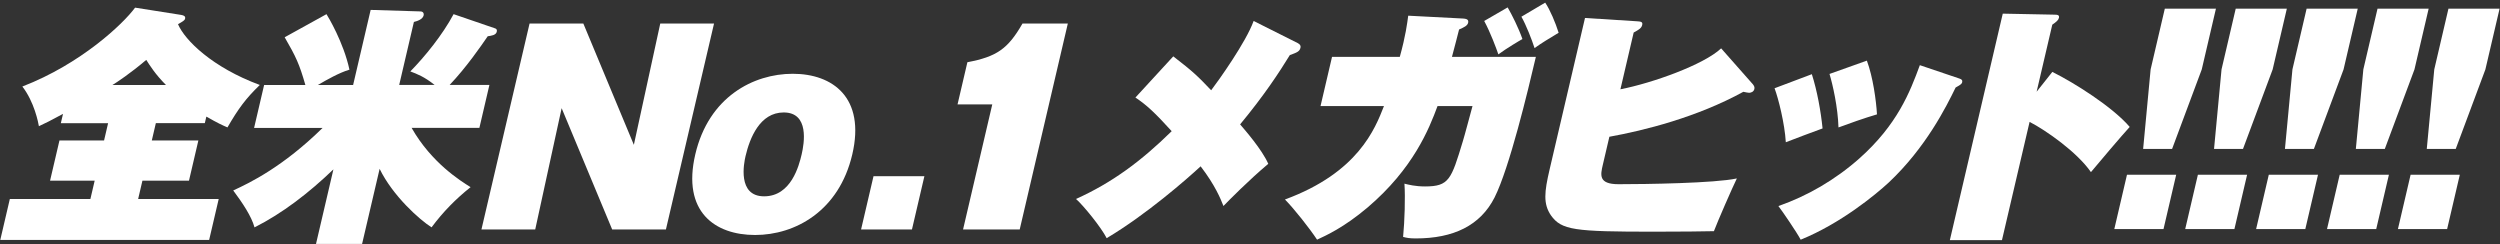
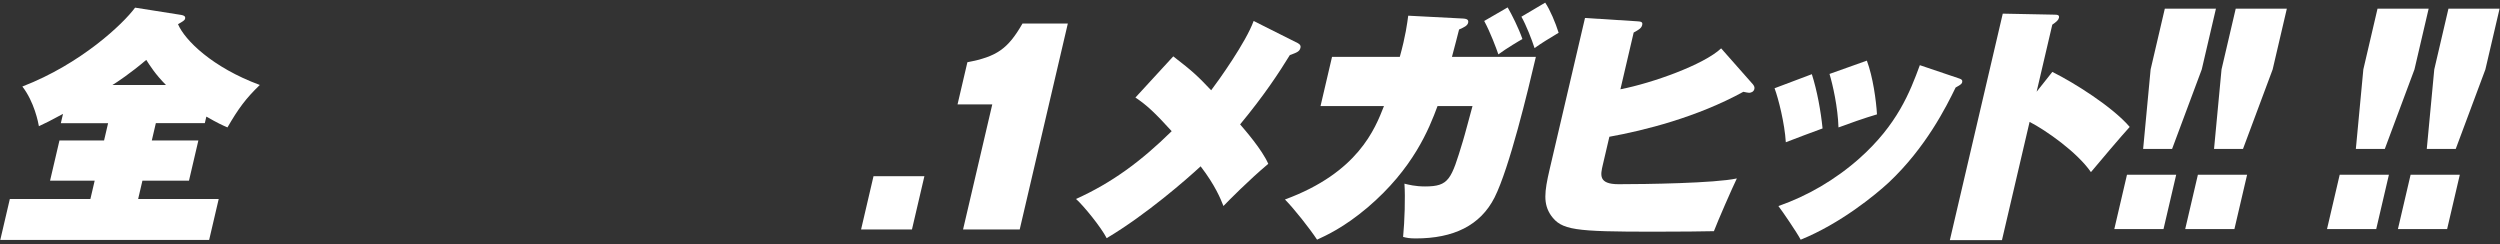
<svg xmlns="http://www.w3.org/2000/svg" width="676" height="66" viewBox="0 0 676 66" fill="none">
  <rect x="0" y="0" width="676" height="66" fill="#333333" stroke="none" />
  <path d="M41.05 37.99H53.639L51.1 48.856H38.511L37.353 53.815H59.137L56.552 64.884H0.074L2.659 53.815H24.442L25.6 48.856H13.537L16.076 37.99H28.139L29.231 33.307H16.451L17.037 30.795C13.82 32.557 12.13 33.373 10.518 34.123C10.348 33.169 9.302 27.605 6.046 23.395C21.89 17.279 33.282 6.479 36.531 2.066L48.982 4.032C49.797 4.17 50.192 4.44 50.047 5.052C49.936 5.525 49.416 5.801 48.133 6.545C49.988 10.892 57.407 18.226 70.252 22.974C66.464 26.638 64.458 29.354 61.505 34.452C60.084 33.84 58.907 33.301 55.796 31.531L55.382 33.294H42.142L41.05 37.977V37.99ZM44.878 22.981C42.023 20.127 40.504 17.686 39.55 16.193C35.321 19.791 31.539 22.304 30.401 22.981H44.878Z" fill="white" />
-   <path d="M97.903 65.963H85.446L90.155 45.797C83.433 52.249 76.356 57.682 68.819 61.484C68.016 58.498 65.55 54.828 63.064 51.5C67.661 49.395 76.573 45.047 87.228 34.59H68.707L71.417 22.981H82.572C80.954 17.344 80.046 15.378 76.974 10.077L88.281 3.828C88.708 4.506 92.898 11.431 94.489 18.837C91.753 19.653 88.379 21.554 85.959 22.981H95.483L100.225 2.677L113.629 3.085C114.741 3.085 114.583 4.039 114.55 4.17C114.293 5.255 112.748 5.736 111.919 5.933L107.94 22.974H117.529C114.727 20.732 112.748 19.988 110.952 19.311C114.885 15.305 119.64 9.465 122.653 3.828L133.946 7.696C134.242 7.834 134.452 8.038 134.327 8.577C134.104 9.531 132.834 9.662 131.887 9.8C130.013 12.517 126.152 18.153 121.574 22.974H132.334L129.625 34.583H111.301C116.707 44.087 124.633 48.981 127.25 50.605C123.245 53.795 119.825 57.261 116.694 61.471C113.451 59.432 106.17 52.914 102.652 45.653L97.909 65.956L97.903 65.963Z" fill="white" />
-   <path d="M165.529 62.043L151.869 29.249L144.726 62.043H130.184L143.193 6.367H157.736L171.396 39.161L178.533 6.367H193.075L180.065 62.043H165.523H165.529Z" fill="white" />
-   <path d="M214.358 19.949C225.184 19.949 234.044 26.401 230.459 41.746C226.875 57.09 214.996 63.542 204.17 63.542C193.344 63.542 184.373 57.294 188.004 41.746C191.634 26.197 203.723 19.949 214.352 19.949H214.358ZM211.918 30.407C205.46 30.407 202.737 37.333 201.592 42.219C201.165 44.054 199.316 53.085 206.617 53.085C213.918 53.085 216.049 44.798 216.766 41.746C217.463 38.76 218.89 30.407 211.912 30.407H211.918Z" fill="white" />
  <path d="M249.954 47.652L246.593 62.05H232.834L236.195 47.652H249.954Z" fill="white" />
  <path d="M260.412 62.043L268.311 28.23H258.919L261.583 16.825C269.429 15.332 272.514 13.293 276.48 6.367H288.74L275.73 62.043H260.405H260.412Z" fill="white" />
  <path d="M350.901 11.642C351.651 12.05 351.756 12.458 351.644 12.931C351.407 13.951 350.624 14.22 348.77 14.898C345.928 19.515 341.962 25.625 335.326 33.636C336.609 35.129 341.239 40.424 342.942 44.298C337.753 48.645 332.116 54.348 330.821 55.703C330.044 53.736 328.597 50.132 324.651 44.975C320.988 48.369 309.997 58.011 299.244 64.398C297.724 61.411 292.956 55.571 290.956 53.802C300.723 49.388 308.531 43.614 316.824 35.471C312.26 30.446 310.063 28.407 307.018 26.375L317.252 15.24C322.724 19.449 323.941 20.672 327.499 24.408C329.472 21.83 336.937 11.372 338.983 5.67L350.888 11.642H350.901Z" fill="white" />
  <path d="M395.238 4.986C396.132 5.052 397.244 5.052 396.987 6.143C396.796 6.959 395.922 7.367 394.534 7.978C393.929 10.287 393.547 11.918 392.607 15.378H415.298C413.141 24.612 408.155 45.389 404.13 53.401C400.269 61.004 393.001 64.47 382.826 64.47C381.195 64.47 380.445 64.332 379.4 64.062C379.814 59.787 380.018 53.335 379.761 49.665C380.873 49.934 382.655 50.414 385.326 50.414C391.85 50.414 392.422 48.514 395.533 38.26C396.014 36.767 397.776 30.045 398.164 28.683H388.706C386.418 34.866 382.149 45.593 369.777 56.117C363.358 61.55 358.478 63.72 356.136 64.805C354.064 61.681 349.986 56.518 347.454 53.94C367.219 46.672 371.803 34.859 374.223 28.683H357.07L360.181 15.378H378.505C380.097 9.675 380.518 6.209 380.781 4.243L395.211 4.992L395.238 4.986ZM407.668 2C408.787 3.901 410.654 7.636 411.667 10.557C410.917 10.964 407.366 13.069 405.156 14.7C404.577 13.003 403.012 8.794 401.328 5.67L407.662 2.006L407.668 2ZM417.817 0.711C419.086 2.546 420.639 6.209 421.454 8.86C418.869 10.419 416.824 11.642 414.943 13.003C414.226 10.761 412.634 6.689 411.384 4.519L417.817 0.717V0.711Z" fill="white" />
  <path d="M473.868 22.646C474.328 23.192 474.493 23.599 474.381 24.073C474.19 24.888 473.361 25.092 472.967 25.092C472.572 25.092 472.151 24.954 471.401 24.823C458.911 31.683 444.632 35.28 435.174 36.977L433.398 44.581C432.767 47.297 432.175 49.809 437.654 49.809C445.02 49.809 463.739 49.54 469.645 48.251C468.389 50.829 464.469 59.794 463.443 62.51C461.207 62.576 453.952 62.648 447.171 62.648C425.716 62.648 422.224 62.24 419.376 58.235C417.238 55.111 417.606 51.855 419.001 45.876L428.584 4.861L442.462 5.742C443.685 5.808 444.257 5.88 444.047 6.762C443.856 7.577 443.238 7.985 441.745 8.801L438.16 24.145C446.842 22.448 460.713 17.489 465.396 13.076L473.855 22.652L473.868 22.646Z" fill="white" />
  <path d="M489.923 20.061C491.356 24.54 492.35 30.045 492.823 34.728C491.199 35.274 484.319 37.918 482.885 38.464C482.576 33.373 480.886 26.651 479.84 23.863L489.923 20.061ZM529.761 21.218C530.431 21.422 530.695 21.692 530.583 22.172C530.491 22.58 530.438 22.784 528.8 23.665C526.288 28.828 520.77 39.891 510.739 49.329C507.076 52.723 497.638 60.465 486.904 64.812C485.911 62.911 481.977 57.136 480.879 55.716C488.686 52.999 496.224 48.652 502.807 42.811C513.022 33.715 516.435 24.954 519.125 17.621L529.761 21.218ZM504.8 16.397C506.444 20.811 507.313 27.125 507.536 30.926C504.248 31.88 499.696 33.505 497.125 34.458C496.96 29.026 495.586 22.915 494.698 19.995L504.8 16.397Z" fill="white" />
  <path d="M554.958 19.449C560.864 22.369 571.21 28.887 575.873 34.32C574.222 36.083 567.119 44.436 565.389 46.541C561.634 41.108 553.169 35.202 548.801 32.959L541.33 64.937H527.241L541.547 3.69L555.306 3.96C556.352 3.96 556.918 4.026 556.734 4.841C556.589 5.453 556.023 5.926 554.938 6.676L550.702 24.803L554.958 19.436V19.449Z" fill="white" />
  <path d="M575.136 47.251H588.442L585.015 61.931H571.71L575.136 47.251ZM599.189 2.348L595.355 18.772L587.331 40.279H579.504L581.529 18.772L585.364 2.348H599.189Z" fill="white" />
  <path d="M594.309 47.251H607.615L604.188 61.931H590.882L594.309 47.251ZM618.362 2.348L614.527 18.772L606.503 40.279H598.676L600.702 18.772L604.537 2.348H618.362Z" fill="white" />
-   <path d="M613.481 47.251H626.787L623.36 61.931H610.055L613.481 47.251ZM637.534 2.348L633.7 18.772L625.675 40.279H617.849L619.874 18.772L623.709 2.348H637.534Z" fill="white" />
  <path d="M632.654 47.251H645.96L642.533 61.931H629.227L632.654 47.251ZM656.707 2.348L652.872 18.772L644.848 40.279H637.021L639.047 18.772L642.881 2.348H656.707Z" fill="white" />
  <path d="M651.827 47.251H665.132L661.705 61.931H648.4L651.827 47.251ZM675.886 2.348L672.051 18.772L664.027 40.279H656.2L658.226 18.772L662.061 2.348H675.886Z" fill="white" />
</svg>